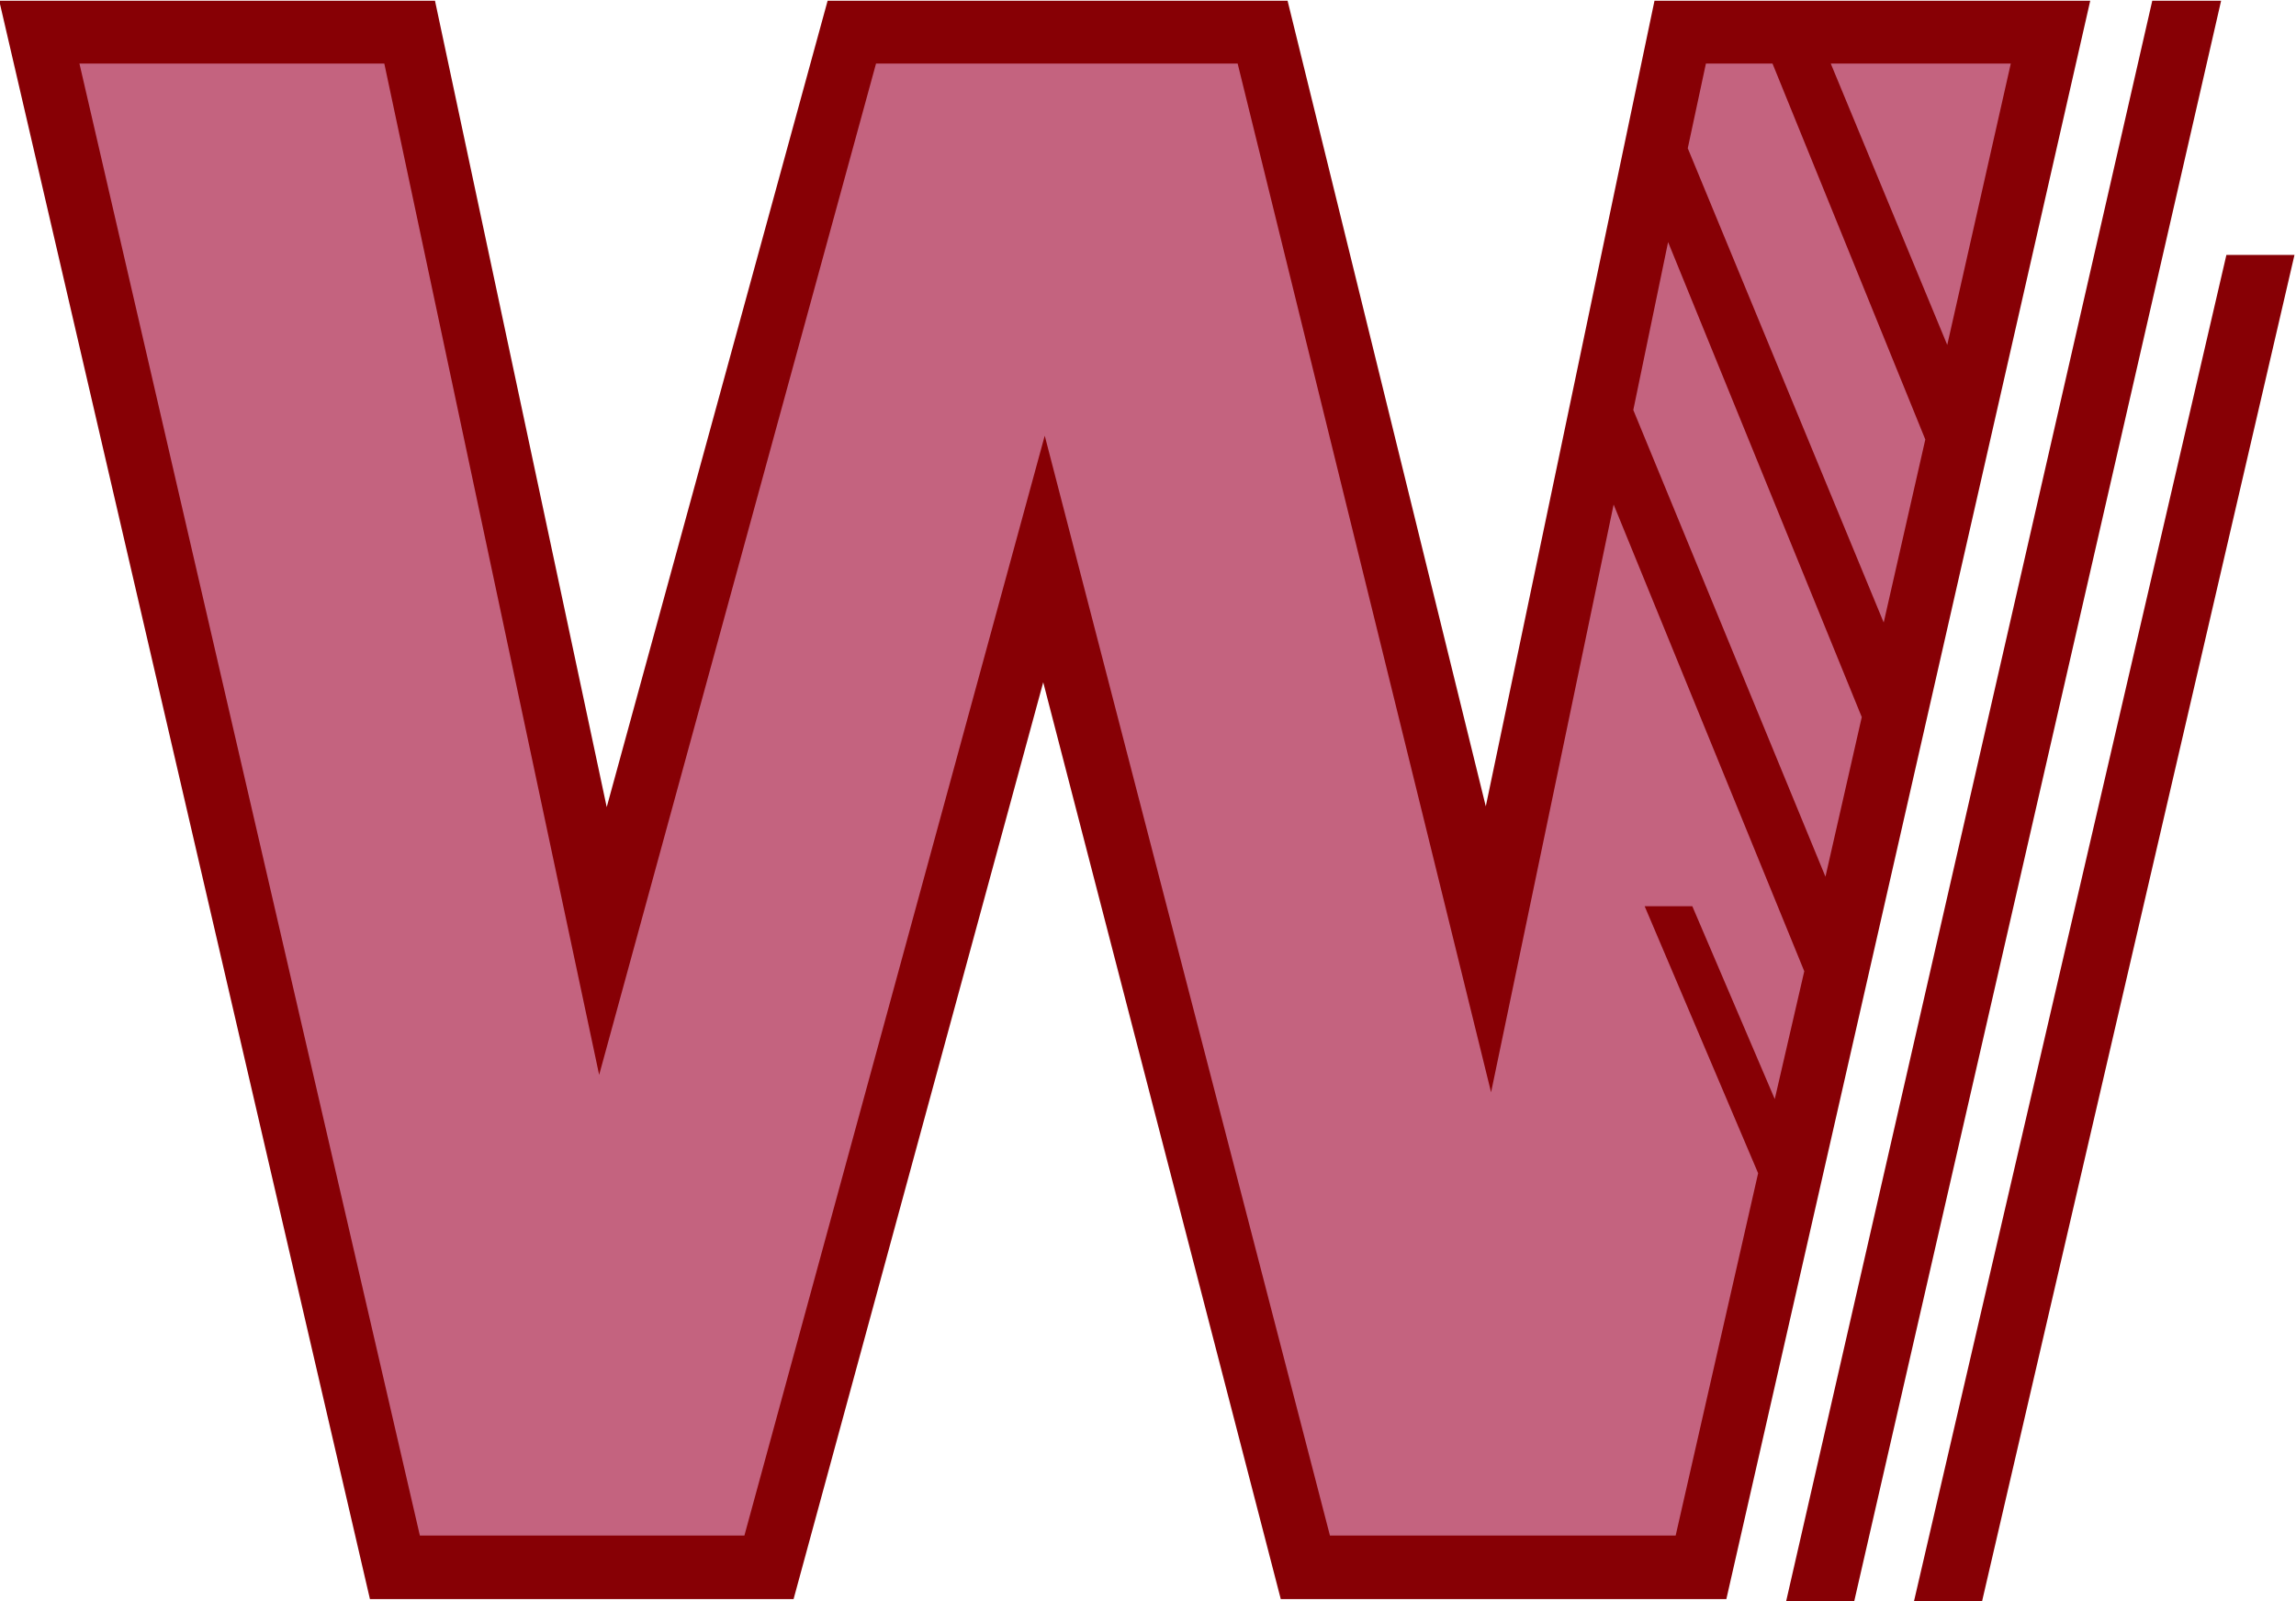
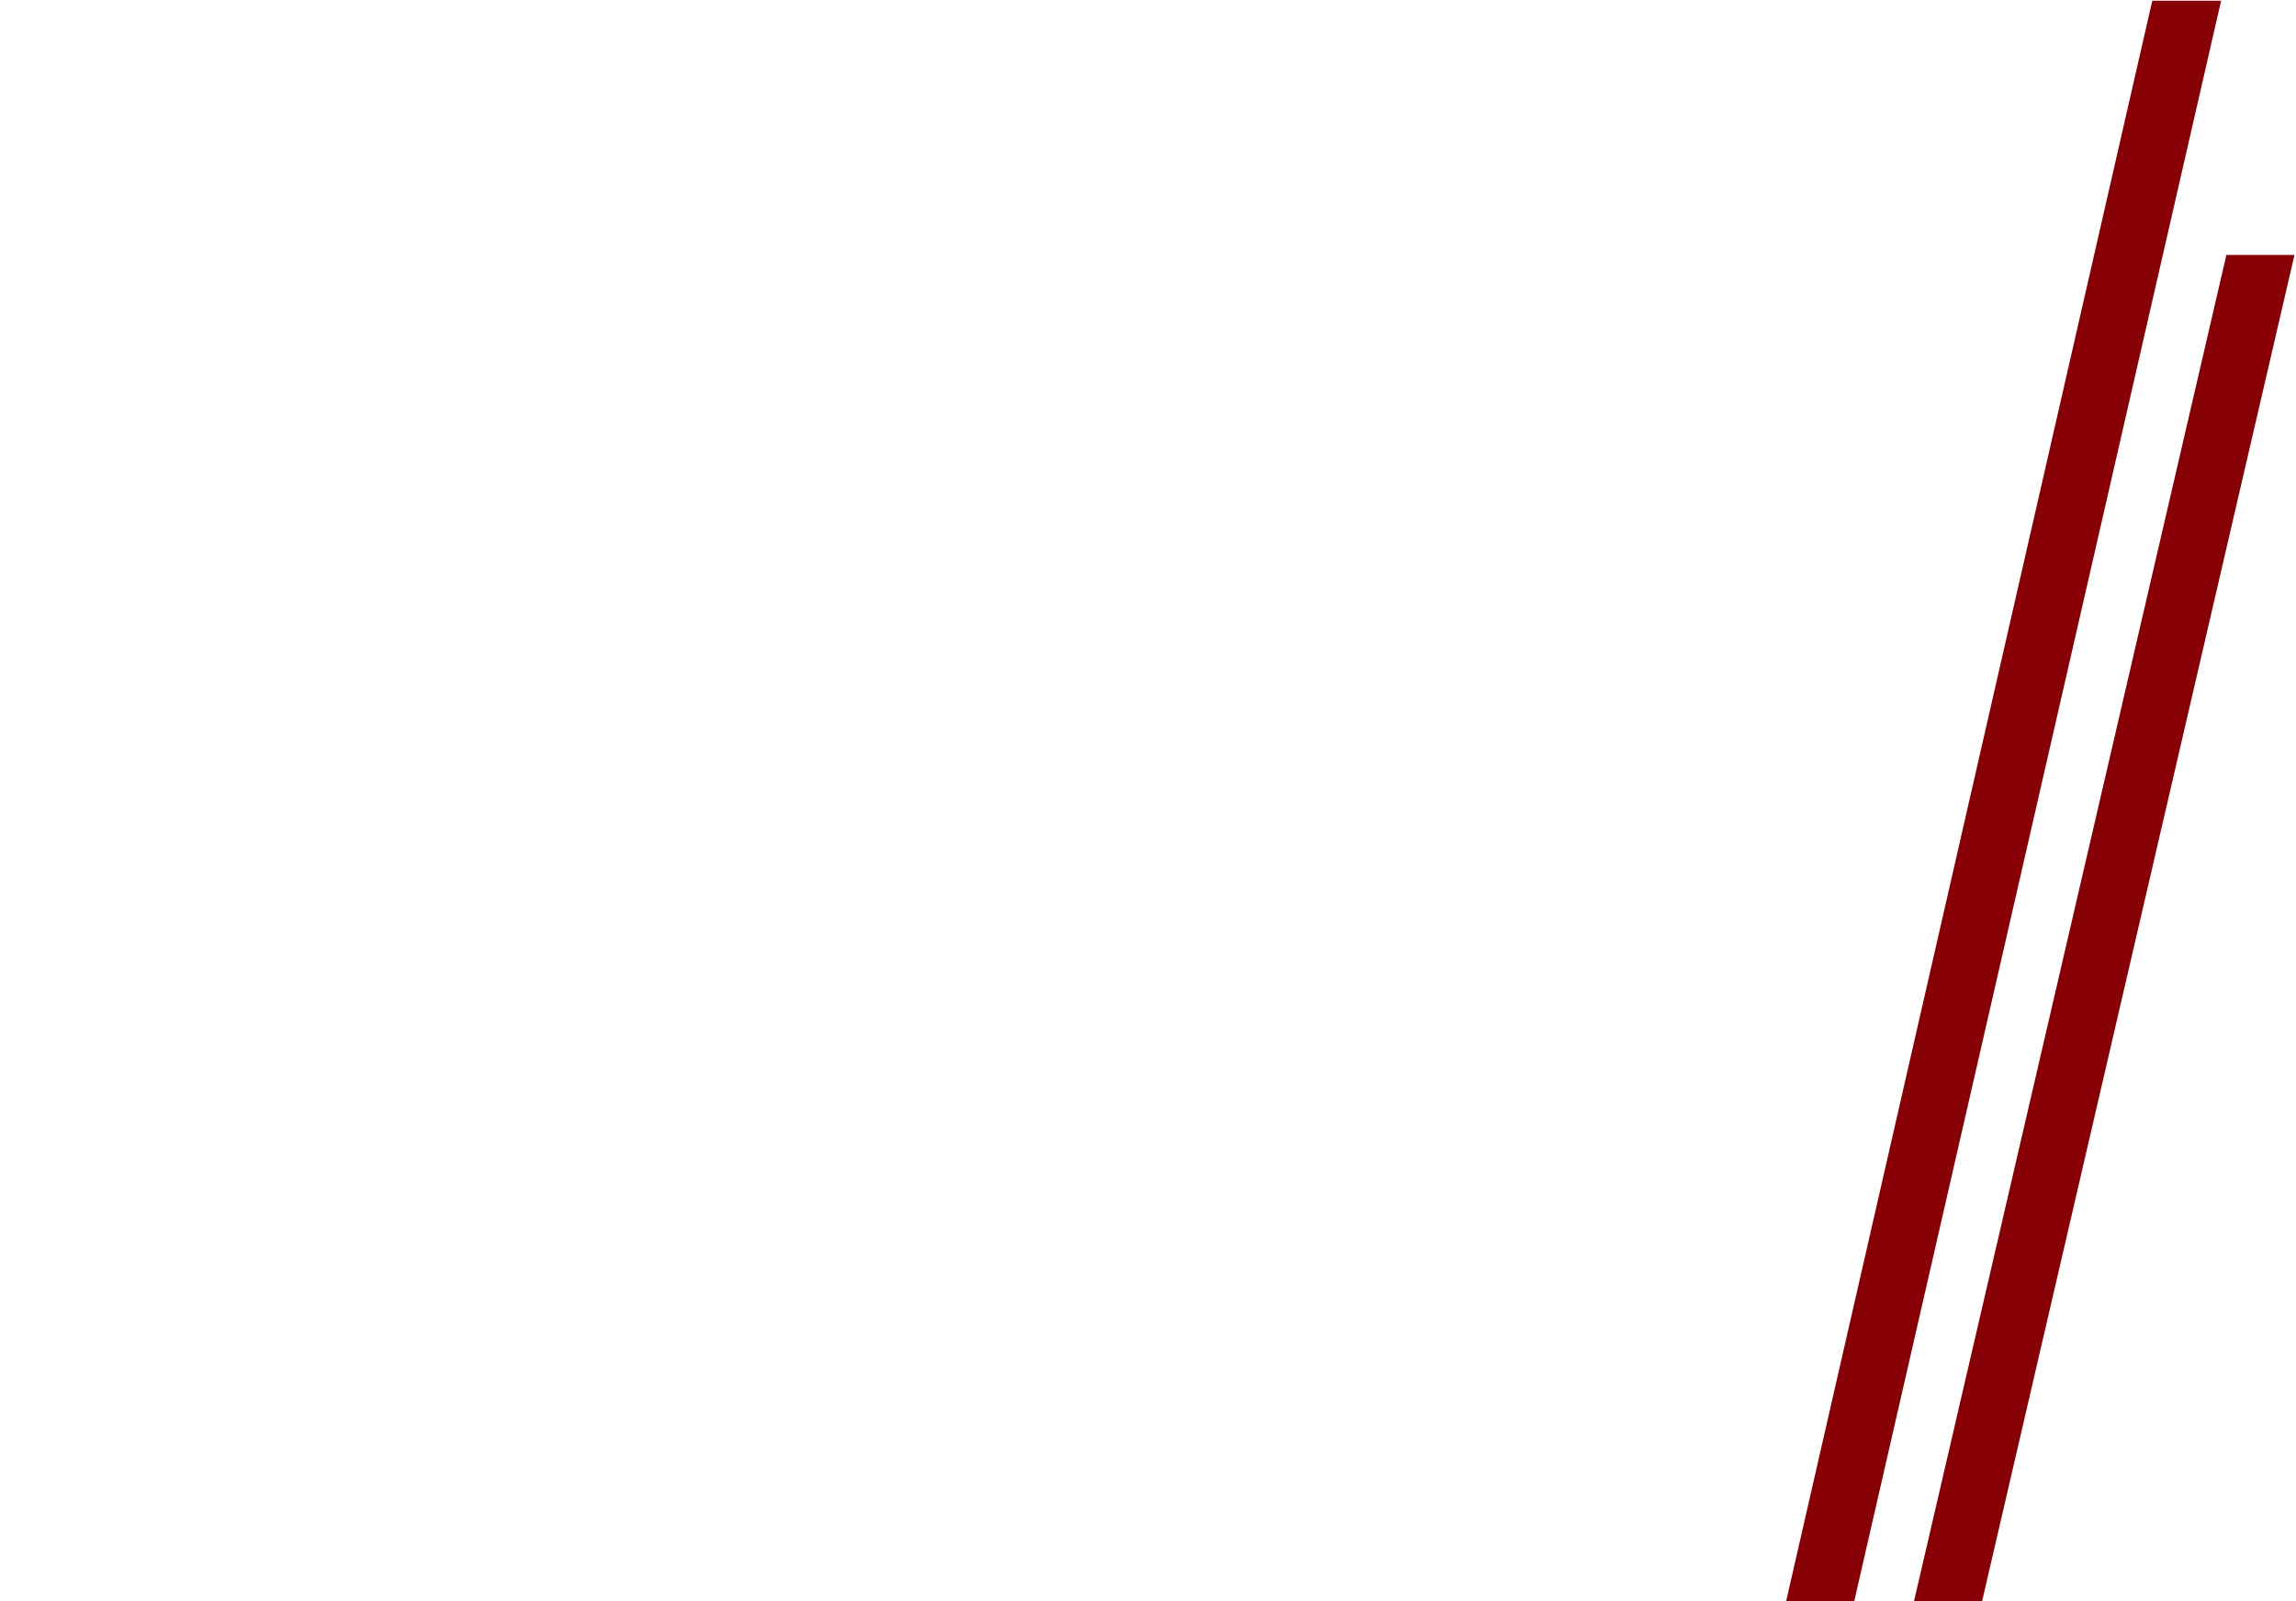
<svg xmlns="http://www.w3.org/2000/svg" fill-rule="evenodd" height="342.02" preserveAspectRatio="none" stroke-linecap="round" viewBox="0 0 3035 2117" width="490.455">
  <style>.brush1{fill:#870005}.pen1{stroke:none}</style>
-   <path class="pen1 brush1" d="M-1 1h576l227 1066L1094 1h608l262 1065L2187 1h576l-481 2113h-589L1379 902l-330 1212H489L-1 1z" />
-   <path class="pen1" d="m2133 667 252 617-39 169-109-255h-63l150 353-109 479h-457L1381 576 984 2030H555L105 84h403l284 1337L1158 84h478l335 1360 162-777zm72-347 256 628-48 211-254-617 46-222zm138-236 202 497-55 242-259-627 24-112h88zm231 372L2420 84h238l-84 372z" style="fill:#c4637f" />
  <path class="pen1 brush1" d="M2845 1h91l-485 2116h-90L2845 1zm98 336h90l-413 1780h-90l413-1780z" />
</svg>